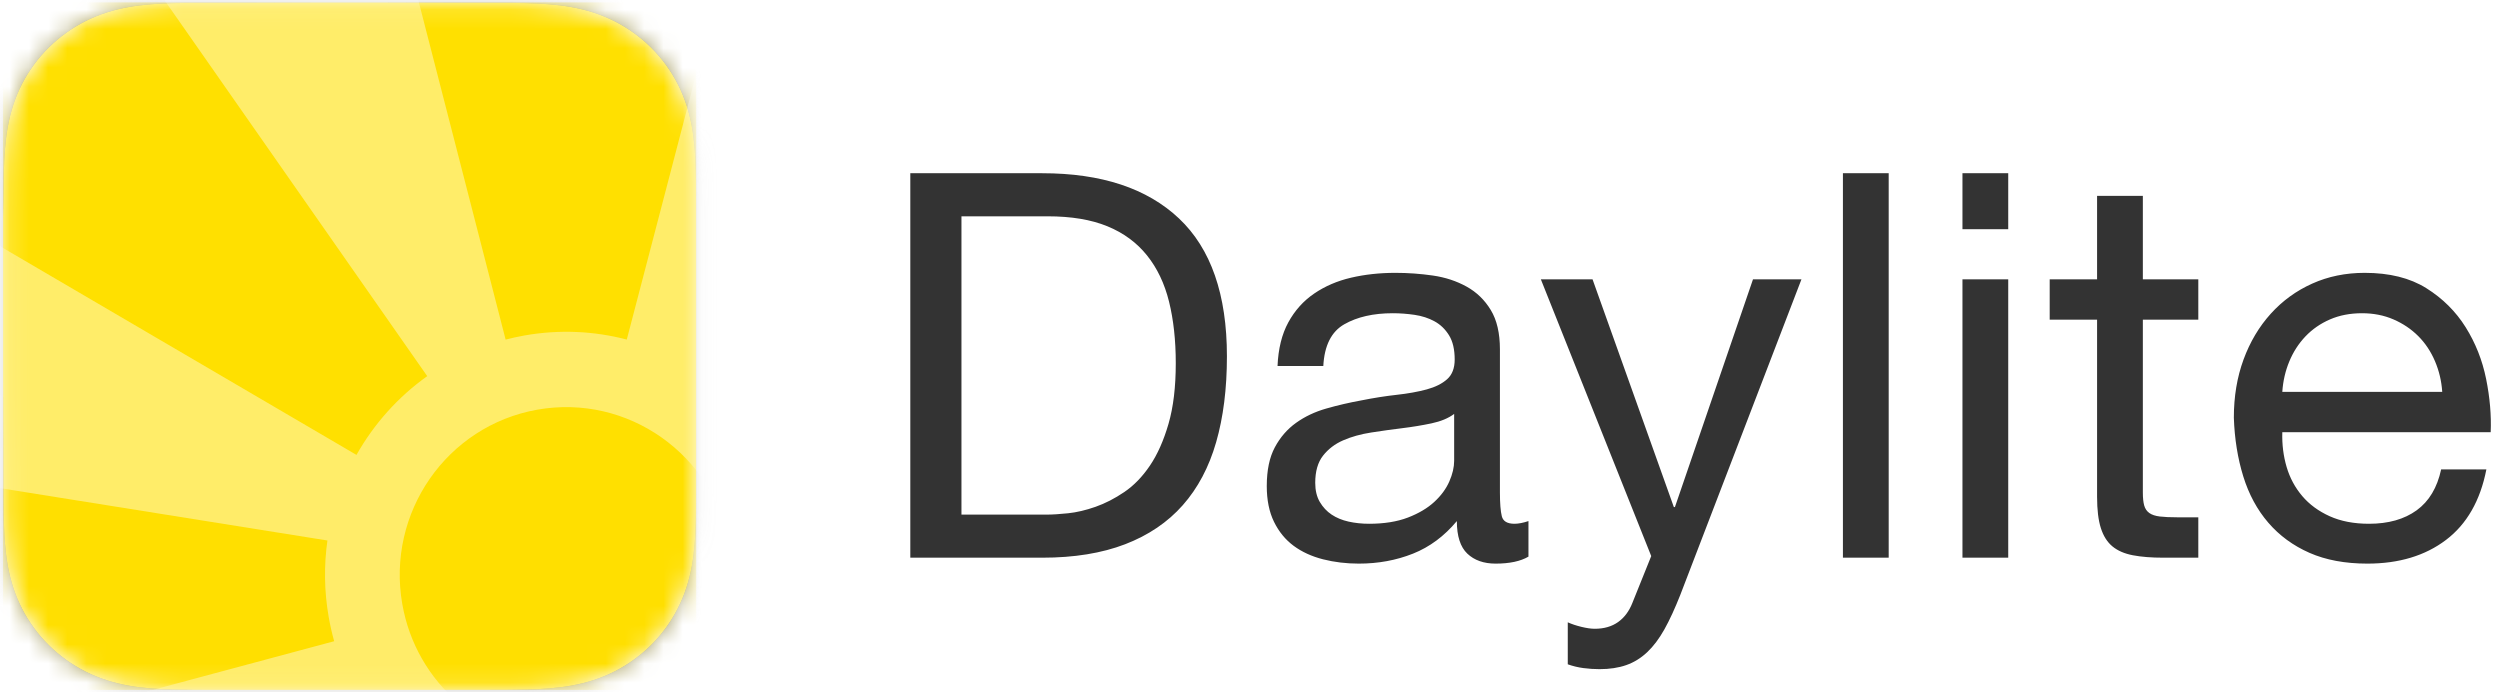
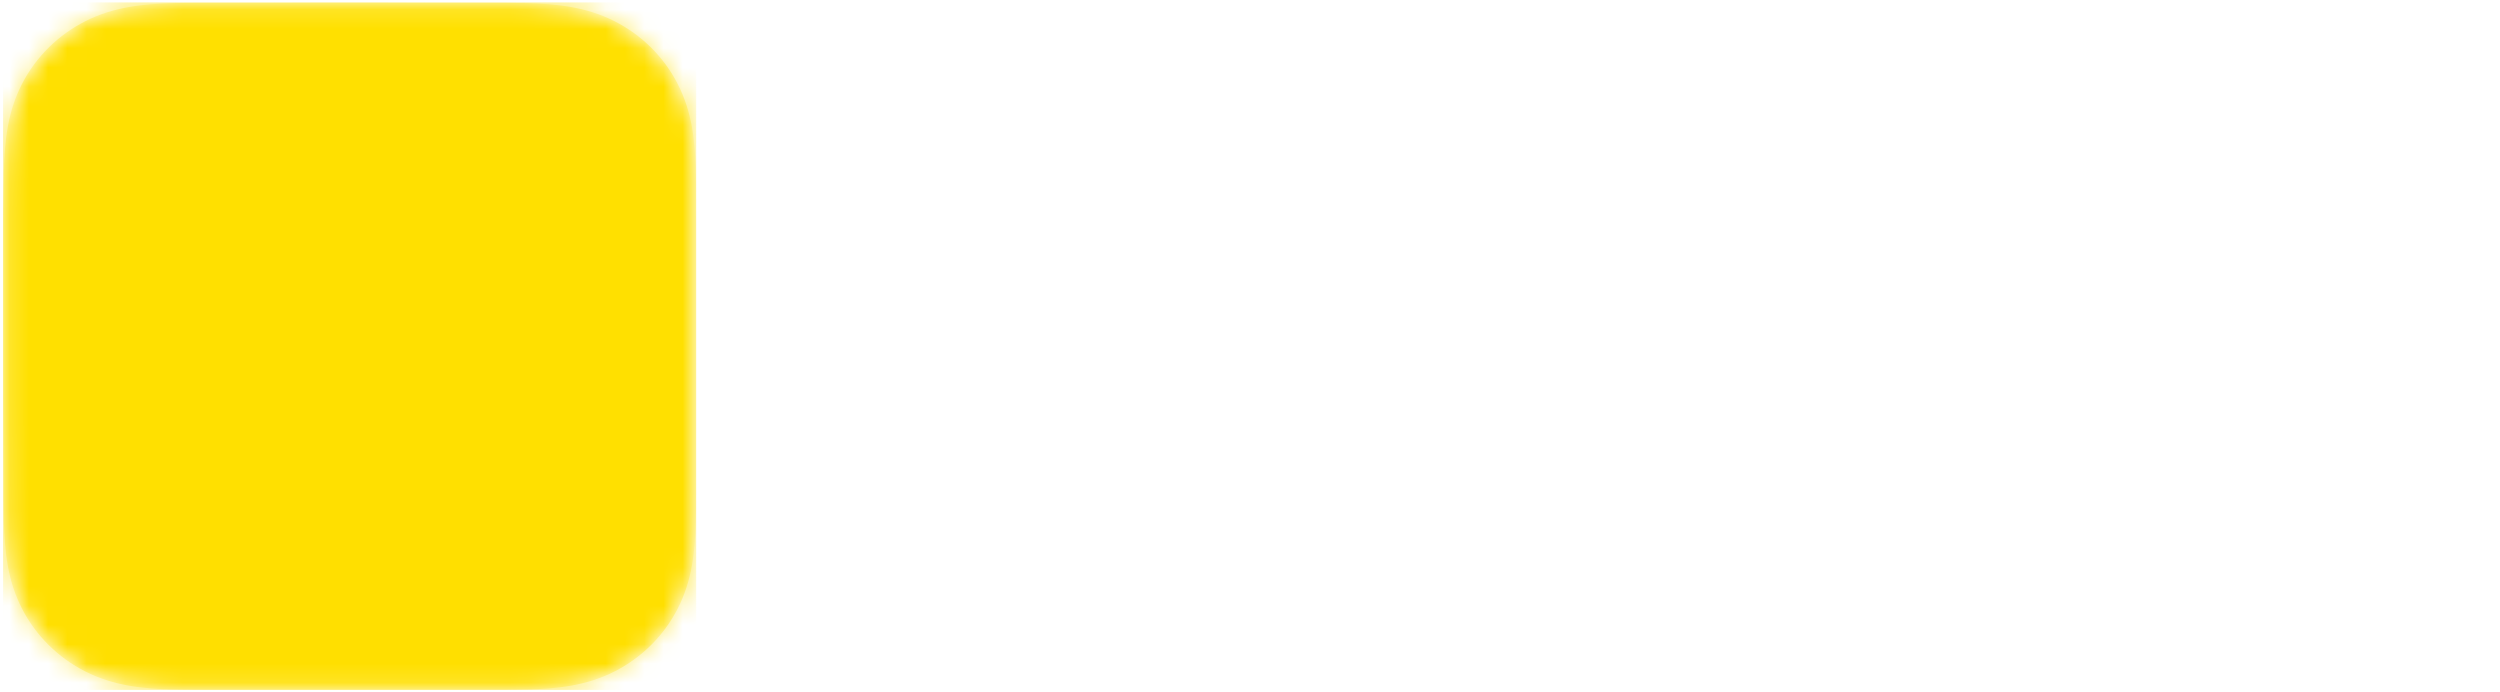
<svg xmlns="http://www.w3.org/2000/svg" width="130" height="36" viewBox="0 0 130 36" fill="none">
  <g clip-path="url(#clip0_3009_34445)">
-     <path d="M36.203 11.259C36.203 10.835 36.203 10.41 36.2 9.986C36.198 9.628 36.194 9.271 36.184 8.913C36.163 8.134 36.117 7.349 35.977 6.579C35.835 5.797 35.604 5.07 35.24 4.36C34.881 3.662 34.413 3.024 33.855 2.47C33.296 1.917 32.653 1.453 31.949 1.098C31.232 0.736 30.498 0.507 29.71 0.366C28.933 0.228 28.141 0.182 27.356 0.161C26.995 0.151 26.634 0.147 26.274 0.145C25.846 0.142 25.418 0.143 24.989 0.143L20.018 0.125H16.3L11.417 0.143C10.988 0.143 10.559 0.142 10.13 0.145C9.769 0.147 9.408 0.151 9.047 0.161C8.26 0.182 7.465 0.228 6.687 0.366C5.897 0.507 5.162 0.736 4.445 1.097C3.74 1.453 3.094 1.917 2.535 2.47C1.975 3.024 1.506 3.662 1.148 4.36C0.782 5.07 0.55 5.798 0.408 6.58C0.269 7.349 0.222 8.135 0.201 8.913C0.191 9.271 0.187 9.628 0.185 9.986C0.182 10.41 0.16 10.938 0.16 11.362V16.138V19.866L0.182 24.743C0.182 25.168 0.182 25.593 0.185 26.018C0.187 26.376 0.191 26.734 0.201 27.092C0.222 27.872 0.269 28.659 0.409 29.43C0.55 30.212 0.782 30.941 1.147 31.651C1.506 32.35 1.975 32.99 2.535 33.544C3.094 34.098 3.74 34.563 4.445 34.919C5.162 35.281 5.898 35.51 6.688 35.651C7.466 35.789 8.26 35.835 9.047 35.856C9.408 35.866 9.769 35.87 10.13 35.872C10.559 35.875 10.988 35.875 11.417 35.875H16.345H20.072H24.989C25.418 35.875 25.846 35.875 26.274 35.872C26.634 35.87 26.995 35.866 27.356 35.856C28.141 35.835 28.934 35.789 29.711 35.651C30.499 35.51 31.232 35.281 31.948 34.919C32.652 34.563 33.296 34.098 33.855 33.544C34.413 32.99 34.881 32.35 35.239 31.652C35.604 30.941 35.836 30.212 35.977 29.429C36.117 28.658 36.163 27.872 36.184 27.092C36.194 26.734 36.198 26.376 36.2 26.018C36.203 25.593 36.203 25.168 36.203 24.743C36.203 24.743 36.203 19.952 36.203 19.866V16.134C36.203 16.071 36.203 11.259 36.203 11.259Z" fill="white" />
+     <path d="M36.203 11.259C36.203 10.835 36.203 10.41 36.2 9.986C36.198 9.628 36.194 9.271 36.184 8.913C36.163 8.134 36.117 7.349 35.977 6.579C35.835 5.797 35.604 5.07 35.24 4.36C34.881 3.662 34.413 3.024 33.855 2.47C33.296 1.917 32.653 1.453 31.949 1.098C31.232 0.736 30.498 0.507 29.71 0.366C28.933 0.228 28.141 0.182 27.356 0.161C26.995 0.151 26.634 0.147 26.274 0.145C25.846 0.142 25.418 0.143 24.989 0.143L20.018 0.125H16.3L11.417 0.143C10.988 0.143 10.559 0.142 10.13 0.145C9.769 0.147 9.408 0.151 9.047 0.161C8.26 0.182 7.465 0.228 6.687 0.366C5.897 0.507 5.162 0.736 4.445 1.097C3.74 1.453 3.094 1.917 2.535 2.47C1.975 3.024 1.506 3.662 1.148 4.36C0.782 5.07 0.55 5.798 0.408 6.58C0.269 7.349 0.222 8.135 0.201 8.913C0.191 9.271 0.187 9.628 0.185 9.986C0.182 10.41 0.16 10.938 0.16 11.362V16.138V19.866L0.182 24.743C0.187 26.376 0.191 26.734 0.201 27.092C0.222 27.872 0.269 28.659 0.409 29.43C0.55 30.212 0.782 30.941 1.147 31.651C1.506 32.35 1.975 32.99 2.535 33.544C3.094 34.098 3.74 34.563 4.445 34.919C5.162 35.281 5.898 35.51 6.688 35.651C7.466 35.789 8.26 35.835 9.047 35.856C9.408 35.866 9.769 35.87 10.13 35.872C10.559 35.875 10.988 35.875 11.417 35.875H16.345H20.072H24.989C25.418 35.875 25.846 35.875 26.274 35.872C26.634 35.87 26.995 35.866 27.356 35.856C28.141 35.835 28.934 35.789 29.711 35.651C30.499 35.51 31.232 35.281 31.948 34.919C32.652 34.563 33.296 34.098 33.855 33.544C34.413 32.99 34.881 32.35 35.239 31.652C35.604 30.941 35.836 30.212 35.977 29.429C36.117 28.658 36.163 27.872 36.184 27.092C36.194 26.734 36.198 26.376 36.2 26.018C36.203 25.593 36.203 25.168 36.203 24.743C36.203 24.743 36.203 19.952 36.203 19.866V16.134C36.203 16.071 36.203 11.259 36.203 11.259Z" fill="white" />
    <mask id="mask0_3009_34445" style="mask-type:luminance" maskUnits="userSpaceOnUse" x="0" y="0" width="37" height="36">
      <path d="M36.203 11.259C36.203 10.835 36.203 10.41 36.2 9.986C36.198 9.628 36.194 9.271 36.184 8.913C36.163 8.134 36.117 7.349 35.977 6.579C35.835 5.797 35.604 5.07 35.24 4.36C34.881 3.662 34.413 3.024 33.855 2.47C33.296 1.917 32.653 1.453 31.949 1.098C31.232 0.736 30.498 0.507 29.71 0.366C28.933 0.228 28.141 0.182 27.356 0.161C26.995 0.151 26.634 0.147 26.274 0.145C25.846 0.142 25.418 0.143 24.989 0.143L20.018 0.125H16.3L11.417 0.143C10.988 0.143 10.559 0.142 10.13 0.145C9.769 0.147 9.408 0.151 9.047 0.161C8.26 0.182 7.465 0.228 6.687 0.366C5.897 0.507 5.162 0.736 4.445 1.097C3.74 1.453 3.094 1.917 2.535 2.47C1.975 3.024 1.506 3.662 1.148 4.36C0.782 5.07 0.55 5.798 0.408 6.58C0.269 7.349 0.222 8.135 0.201 8.913C0.191 9.271 0.187 9.628 0.185 9.986C0.182 10.41 0.16 10.938 0.16 11.362V16.138V19.866L0.182 24.743C0.182 25.168 0.182 25.593 0.185 26.018C0.187 26.376 0.191 26.734 0.201 27.092C0.222 27.872 0.269 28.659 0.409 29.43C0.55 30.212 0.782 30.941 1.147 31.651C1.506 32.35 1.975 32.99 2.535 33.544C3.094 34.098 3.74 34.563 4.445 34.919C5.162 35.281 5.898 35.51 6.688 35.651C7.466 35.789 8.26 35.835 9.047 35.856C9.408 35.866 9.769 35.87 10.13 35.872C10.559 35.875 10.988 35.875 11.417 35.875H16.345H20.072H24.989C25.418 35.875 25.846 35.875 26.274 35.872C26.634 35.87 26.995 35.866 27.356 35.856C28.141 35.835 28.934 35.789 29.711 35.651C30.499 35.51 31.232 35.281 31.948 34.919C32.652 34.563 33.296 34.098 33.855 33.544C34.413 32.99 34.881 32.35 35.239 31.652C35.604 30.941 35.836 30.212 35.977 29.429C36.117 28.658 36.163 27.872 36.184 27.092C36.194 26.734 36.198 26.376 36.2 26.018C36.203 25.593 36.203 25.168 36.203 24.743C36.203 24.743 36.203 19.952 36.203 19.866V16.134C36.203 16.071 36.203 11.259 36.203 11.259Z" fill="white" />
    </mask>
    <g mask="url(#mask0_3009_34445)">
      <path d="M36.203 0.125H0.16V35.875H36.203V0.125Z" fill="url(#paint0_linear_3009_34445)" />
      <mask id="mask1_3009_34445" style="mask-type:luminance" maskUnits="userSpaceOnUse" x="0" y="0" width="37" height="36">
        <path d="M36.203 0.125H0.16V35.875H36.203V0.125Z" fill="white" />
      </mask>
      <g mask="url(#mask1_3009_34445)">
        <g style="mix-blend-mode:soft-light" opacity="0.75">
          <g filter="url(#filter0_d_3009_34445)">
-             <path d="M41.232 -4.863V40.865H-4.871V-4.863H41.232ZM20.017 0.126H16.299L11.416 0.144C10.987 0.144 10.558 0.144 10.129 0.146C9.768 0.148 9.407 0.152 9.046 0.162C8.258 0.183 7.464 0.229 6.686 0.368C5.896 0.508 5.161 0.737 4.444 1.099C3.739 1.454 3.093 1.918 2.534 2.471C1.974 3.025 1.505 3.663 1.146 4.361C0.781 5.071 0.549 5.799 0.407 6.581C0.267 7.351 0.221 8.136 0.2 8.914C0.19 9.272 0.186 9.629 0.184 9.987C0.181 10.411 0.159 10.939 0.159 11.363V19.867L0.181 24.744C0.181 25.169 0.181 25.595 0.184 26.02C0.186 26.378 0.19 26.735 0.2 27.093C0.221 27.873 0.268 28.66 0.407 29.431C0.549 30.214 0.781 30.942 1.146 31.653C1.505 32.351 1.974 32.991 2.534 33.545C3.093 34.099 3.738 34.564 4.444 34.92C5.161 35.282 5.897 35.511 6.687 35.652C7.465 35.791 8.259 35.837 9.046 35.858C9.407 35.867 9.768 35.871 10.13 35.873L10.773 35.876L24.988 35.876C25.416 35.876 25.845 35.876 26.273 35.873C26.633 35.871 26.994 35.867 27.355 35.858C28.14 35.837 28.933 35.791 29.71 35.652C30.498 35.511 31.231 35.282 31.947 34.92C32.651 34.564 33.295 34.099 33.854 33.545C34.412 32.991 34.88 32.352 35.238 31.653C35.603 30.942 35.834 30.213 35.976 29.43C36.116 28.659 36.162 27.873 36.183 27.093C36.193 26.735 36.197 26.377 36.199 26.02L36.201 25.382L36.202 11.26C36.202 10.836 36.202 10.411 36.199 9.987C36.197 9.629 36.193 9.272 36.183 8.914C36.162 8.136 36.116 7.35 35.976 6.58C35.834 5.798 35.603 5.071 35.239 4.361C34.88 3.664 34.412 3.025 33.854 2.471C33.295 1.918 32.651 1.454 31.948 1.099C31.231 0.737 30.497 0.508 29.709 0.367C28.932 0.229 28.14 0.183 27.355 0.162C26.994 0.152 26.633 0.148 26.273 0.146C25.845 0.144 25.416 0.144 24.988 0.144L20.017 0.126Z" fill="black" />
-           </g>
+             </g>
          <path d="M41.232 -4.863V40.865H-4.871V-4.863H41.232ZM20.017 0.126H16.299L11.416 0.144C10.987 0.144 10.558 0.144 10.129 0.146C9.768 0.148 9.407 0.152 9.046 0.162C8.258 0.183 7.464 0.229 6.686 0.368C5.896 0.508 5.161 0.737 4.444 1.099C3.739 1.454 3.093 1.918 2.534 2.471C1.974 3.025 1.505 3.663 1.146 4.361C0.781 5.071 0.549 5.799 0.407 6.581C0.267 7.351 0.221 8.136 0.2 8.914C0.19 9.272 0.186 9.629 0.184 9.987C0.181 10.411 0.159 10.939 0.159 11.363V19.867L0.181 24.744C0.181 25.169 0.181 25.595 0.184 26.02C0.186 26.378 0.19 26.735 0.2 27.093C0.221 27.873 0.268 28.66 0.407 29.431C0.549 30.214 0.781 30.942 1.146 31.653C1.505 32.351 1.974 32.991 2.534 33.545C3.093 34.099 3.738 34.564 4.444 34.92C5.161 35.282 5.897 35.511 6.687 35.652C7.465 35.791 8.259 35.837 9.046 35.858C9.407 35.867 9.768 35.871 10.13 35.873L10.773 35.876L24.988 35.876C25.416 35.876 25.845 35.876 26.273 35.873C26.633 35.871 26.994 35.867 27.355 35.858C28.14 35.837 28.933 35.791 29.71 35.652C30.498 35.511 31.231 35.282 31.947 34.92C32.651 34.564 33.295 34.099 33.854 33.545C34.412 32.991 34.88 32.352 35.238 31.653C35.603 30.942 35.834 30.213 35.976 29.43C36.116 28.659 36.162 27.873 36.183 27.093C36.193 26.735 36.197 26.377 36.199 26.02L36.201 25.382L36.202 11.26C36.202 10.836 36.202 10.411 36.199 9.987C36.197 9.629 36.193 9.272 36.183 8.914C36.162 8.136 36.116 7.35 35.976 6.58C35.834 5.798 35.603 5.071 35.239 4.361C34.88 3.664 34.412 3.025 33.854 2.471C33.295 1.918 32.651 1.454 31.948 1.099C31.231 0.737 30.497 0.508 29.709 0.367C28.932 0.229 28.14 0.183 27.355 0.162C26.994 0.152 26.633 0.148 26.273 0.146C25.845 0.144 25.416 0.144 24.988 0.144L20.017 0.126Z" fill="white" fill-opacity="0.547" />
        </g>
      </g>
      <mask id="mask2_3009_34445" style="mask-type:luminance" maskUnits="userSpaceOnUse" x="0" y="0" width="37" height="36">
-         <path d="M36.203 0.125H0.16V35.875H36.203V0.125Z" fill="white" />
-       </mask>
+         </mask>
      <g mask="url(#mask2_3009_34445)">
-         <path d="M19.875 38.07L1 53.749L-1.674 38.457L17.378 33.344C17.264 32.936 17.169 32.517 17.094 32.09C16.857 30.737 16.844 29.395 17.027 28.105L-2.656 24.957L-2.301 11.457L18.537 23.656C19.445 22.045 20.699 20.64 22.217 19.56L7.33 -1.743L21.434 -1.224L26.292 17.66C26.61 17.577 26.934 17.506 27.263 17.447C29.095 17.122 30.903 17.215 32.593 17.658L38.718 -5.781L42.236 14.334L37.462 20.182C39.662 22.027 41.25 24.637 41.786 27.701C42.988 34.575 38.435 41.131 31.617 42.344C31.2 42.418 30.785 42.47 30.371 42.502V38.57C30.561 38.55 30.752 38.522 30.942 38.488C35.649 37.651 38.792 33.126 37.962 28.38C37.132 23.635 32.644 20.466 27.937 21.303C23.231 22.139 20.088 26.665 20.918 31.411C21.641 35.547 25.144 38.486 29.148 38.618V42.535C25.514 42.453 22.154 40.775 19.875 38.07Z" fill="url(#paint1_radial_3009_34445)" />
        <path d="M19.875 38.07L1 53.749L-1.674 38.457L17.378 33.344C17.264 32.936 17.169 32.517 17.094 32.09C16.857 30.737 16.844 29.395 17.027 28.105L-2.656 24.957L-2.301 11.457L18.537 23.656C19.445 22.045 20.699 20.64 22.217 19.56L7.33 -1.743L21.434 -1.224L26.292 17.66C26.61 17.577 26.934 17.506 27.263 17.447C29.095 17.122 30.903 17.215 32.593 17.658L38.718 -5.781L42.236 14.334L37.462 20.182C39.662 22.027 41.25 24.637 41.786 27.701C42.988 34.575 38.435 41.131 31.617 42.344C31.2 42.418 30.785 42.47 30.371 42.502V38.57C30.561 38.55 30.752 38.522 30.942 38.488C35.649 37.651 38.792 33.126 37.962 28.38C37.132 23.635 32.644 20.466 27.937 21.303C23.231 22.139 20.088 26.665 20.918 31.411C21.641 35.547 25.144 38.486 29.148 38.618V42.535C25.514 42.453 22.154 40.775 19.875 38.07Z" fill="white" fill-opacity="0.1" />
      </g>
    </g>
-     <path d="M54.196 29C55.857 29 57.295 28.767 58.508 28.3C59.721 27.833 60.72 27.157 61.504 26.27C62.288 25.383 62.867 24.291 63.24 22.994C63.613 21.697 63.8 20.208 63.8 18.528C63.8 15.317 62.969 12.928 61.308 11.36C59.647 9.792 57.276 9.008 54.196 9.008H47.336V29H54.196ZM54.42 26.76H49.996V11.248H54.476C55.708 11.248 56.744 11.421 57.584 11.766C58.424 12.111 59.11 12.615 59.642 13.278C60.174 13.941 60.557 14.743 60.79 15.686C61.023 16.628 61.14 17.697 61.14 18.892C61.14 20.124 61.014 21.174 60.762 22.042C60.51 22.91 60.188 23.633 59.796 24.212C59.404 24.791 58.961 25.248 58.466 25.584C57.971 25.92 57.472 26.177 56.968 26.354C56.464 26.531 55.988 26.643 55.54 26.69C55.092 26.736 54.719 26.76 54.42 26.76ZM77.772 29.308C78.5 29.308 79.069 29.186 79.48 28.944V27.096C79.2 27.189 78.957 27.236 78.752 27.236C78.379 27.236 78.159 27.105 78.094 26.844C78.029 26.582 77.996 26.172 77.996 25.612V18.164C77.996 17.324 77.837 16.642 77.52 16.12C77.203 15.597 76.783 15.191 76.26 14.902C75.737 14.613 75.154 14.421 74.51 14.328C73.866 14.235 73.217 14.188 72.564 14.188C71.743 14.188 70.973 14.272 70.254 14.44C69.535 14.608 68.896 14.883 68.336 15.266C67.776 15.649 67.328 16.148 66.992 16.764C66.656 17.38 66.469 18.136 66.432 19.032H68.812C68.868 17.968 69.232 17.244 69.904 16.862C70.576 16.479 71.416 16.288 72.424 16.288C72.797 16.288 73.175 16.316 73.558 16.372C73.941 16.428 74.286 16.54 74.594 16.708C74.902 16.876 75.154 17.119 75.35 17.436C75.546 17.753 75.644 18.173 75.644 18.696C75.644 19.144 75.513 19.485 75.252 19.718C74.991 19.951 74.636 20.128 74.188 20.25C73.74 20.371 73.222 20.465 72.634 20.53C72.046 20.595 71.425 20.693 70.772 20.824C70.156 20.936 69.554 21.076 68.966 21.244C68.378 21.412 67.855 21.659 67.398 21.986C66.941 22.312 66.572 22.737 66.292 23.26C66.012 23.782 65.872 24.454 65.872 25.276C65.872 26.004 65.998 26.625 66.25 27.138C66.502 27.651 66.843 28.067 67.272 28.384C67.701 28.701 68.21 28.934 68.798 29.084C69.386 29.233 70.007 29.308 70.66 29.308C71.668 29.308 72.606 29.135 73.474 28.79C74.342 28.445 75.103 27.88 75.756 27.096C75.756 27.88 75.938 28.445 76.302 28.79C76.666 29.135 77.156 29.308 77.772 29.308ZM71.192 27.236C70.819 27.236 70.464 27.198 70.128 27.124C69.792 27.049 69.498 26.928 69.246 26.76C68.994 26.592 68.789 26.372 68.63 26.102C68.471 25.831 68.392 25.5 68.392 25.108C68.392 24.511 68.527 24.039 68.798 23.694C69.069 23.349 69.419 23.082 69.848 22.896C70.277 22.709 70.763 22.574 71.304 22.49C71.845 22.406 72.382 22.331 72.914 22.266C73.446 22.201 73.955 22.116 74.44 22.014C74.925 21.911 75.317 21.748 75.616 21.524V23.96C75.616 24.296 75.532 24.655 75.364 25.038C75.196 25.421 74.935 25.775 74.58 26.102C74.225 26.428 73.768 26.699 73.208 26.914C72.648 27.128 71.976 27.236 71.192 27.236ZM83.176 34.796C83.699 34.796 84.161 34.726 84.562 34.586C84.963 34.446 85.327 34.222 85.654 33.914C85.981 33.606 86.279 33.209 86.55 32.724C86.821 32.239 87.096 31.641 87.376 30.932L93.676 14.524H91.156L87.096 26.368H87.04L82.812 14.524H80.124L85.864 28.916L84.884 31.352C84.716 31.781 84.469 32.112 84.142 32.346C83.815 32.579 83.409 32.696 82.924 32.696C82.737 32.696 82.509 32.663 82.238 32.598C81.967 32.532 81.729 32.453 81.524 32.36V34.544C81.785 34.637 82.056 34.703 82.336 34.74C82.616 34.777 82.896 34.796 83.176 34.796ZM98.212 29V9.008H95.832V29H98.212ZM104.428 11.92V9.008H102.048V11.92H104.428ZM104.428 29V14.524H102.048V29H104.428ZM114.312 29V26.9H113.22C112.847 26.9 112.543 26.886 112.31 26.858C112.077 26.83 111.895 26.769 111.764 26.676C111.633 26.582 111.545 26.452 111.498 26.284C111.451 26.116 111.428 25.892 111.428 25.612V16.624H114.312V14.524H111.428V10.184H109.048V14.524H106.584V16.624H109.048V25.836C109.048 26.508 109.113 27.049 109.244 27.46C109.375 27.87 109.575 28.188 109.846 28.412C110.117 28.636 110.471 28.79 110.91 28.874C111.349 28.958 111.876 29 112.492 29H114.312ZM123.104 29.308C124.747 29.308 126.109 28.897 127.192 28.076C128.275 27.255 128.975 26.032 129.292 24.408H126.94C126.735 25.36 126.31 26.069 125.666 26.536C125.022 27.003 124.196 27.236 123.188 27.236C122.404 27.236 121.723 27.105 121.144 26.844C120.565 26.582 120.089 26.233 119.716 25.794C119.343 25.355 119.072 24.851 118.904 24.282C118.736 23.712 118.661 23.11 118.68 22.476H129.516C129.553 21.599 129.474 20.674 129.278 19.704C129.082 18.733 128.727 17.837 128.214 17.016C127.701 16.195 127.019 15.518 126.17 14.986C125.321 14.454 124.252 14.188 122.964 14.188C121.975 14.188 121.065 14.374 120.234 14.748C119.403 15.121 118.685 15.644 118.078 16.316C117.471 16.988 117 17.781 116.664 18.696C116.328 19.61 116.16 20.619 116.16 21.72C116.197 22.821 116.361 23.838 116.65 24.772C116.939 25.705 117.373 26.508 117.952 27.18C118.531 27.852 119.245 28.375 120.094 28.748C120.943 29.121 121.947 29.308 123.104 29.308ZM126.996 20.376H118.68C118.717 19.816 118.839 19.288 119.044 18.794C119.249 18.299 119.529 17.865 119.884 17.492C120.239 17.119 120.663 16.825 121.158 16.61C121.653 16.395 122.208 16.288 122.824 16.288C123.421 16.288 123.967 16.395 124.462 16.61C124.957 16.825 125.386 17.114 125.75 17.478C126.114 17.842 126.403 18.276 126.618 18.78C126.833 19.284 126.959 19.816 126.996 20.376Z" fill="black" fill-opacity="0.8" />
  </g>
  <defs>
    <filter id="filter0_d_3009_34445" x="-12.871" y="-12.863" width="62.102" height="61.73" filterUnits="userSpaceOnUse" color-interpolation-filters="sRGB" />
    <linearGradient id="paint0_linear_3009_34445" x1="1802.29" y1="0.125" x2="1802.29" y2="3575.13" gradientUnits="userSpaceOnUse">
      <stop stop-color="#FFE000" />
      <stop offset="0.51" stop-color="#FFBC00" />
      <stop offset="0.749" stop-color="#FF9D00" />
      <stop offset="1" stop-color="#FF6A00" />
    </linearGradient>
    <radialGradient id="paint1_radial_3009_34445" cx="0" cy="0" r="1" gradientUnits="userSpaceOnUse" gradientTransform="translate(-2060.81 1528.65) rotate(90) scale(1587.5 2791.54)">
      <stop stop-color="white" />
      <stop offset="0.723" stop-color="white" stop-opacity="0.7" />
      <stop offset="1" stop-color="white" stop-opacity="0.35" />
    </radialGradient>
    <clipPath id="clip0_3009_34445">
      <rect width="130" height="36" fill="white" />
    </clipPath>
  </defs>
</svg>